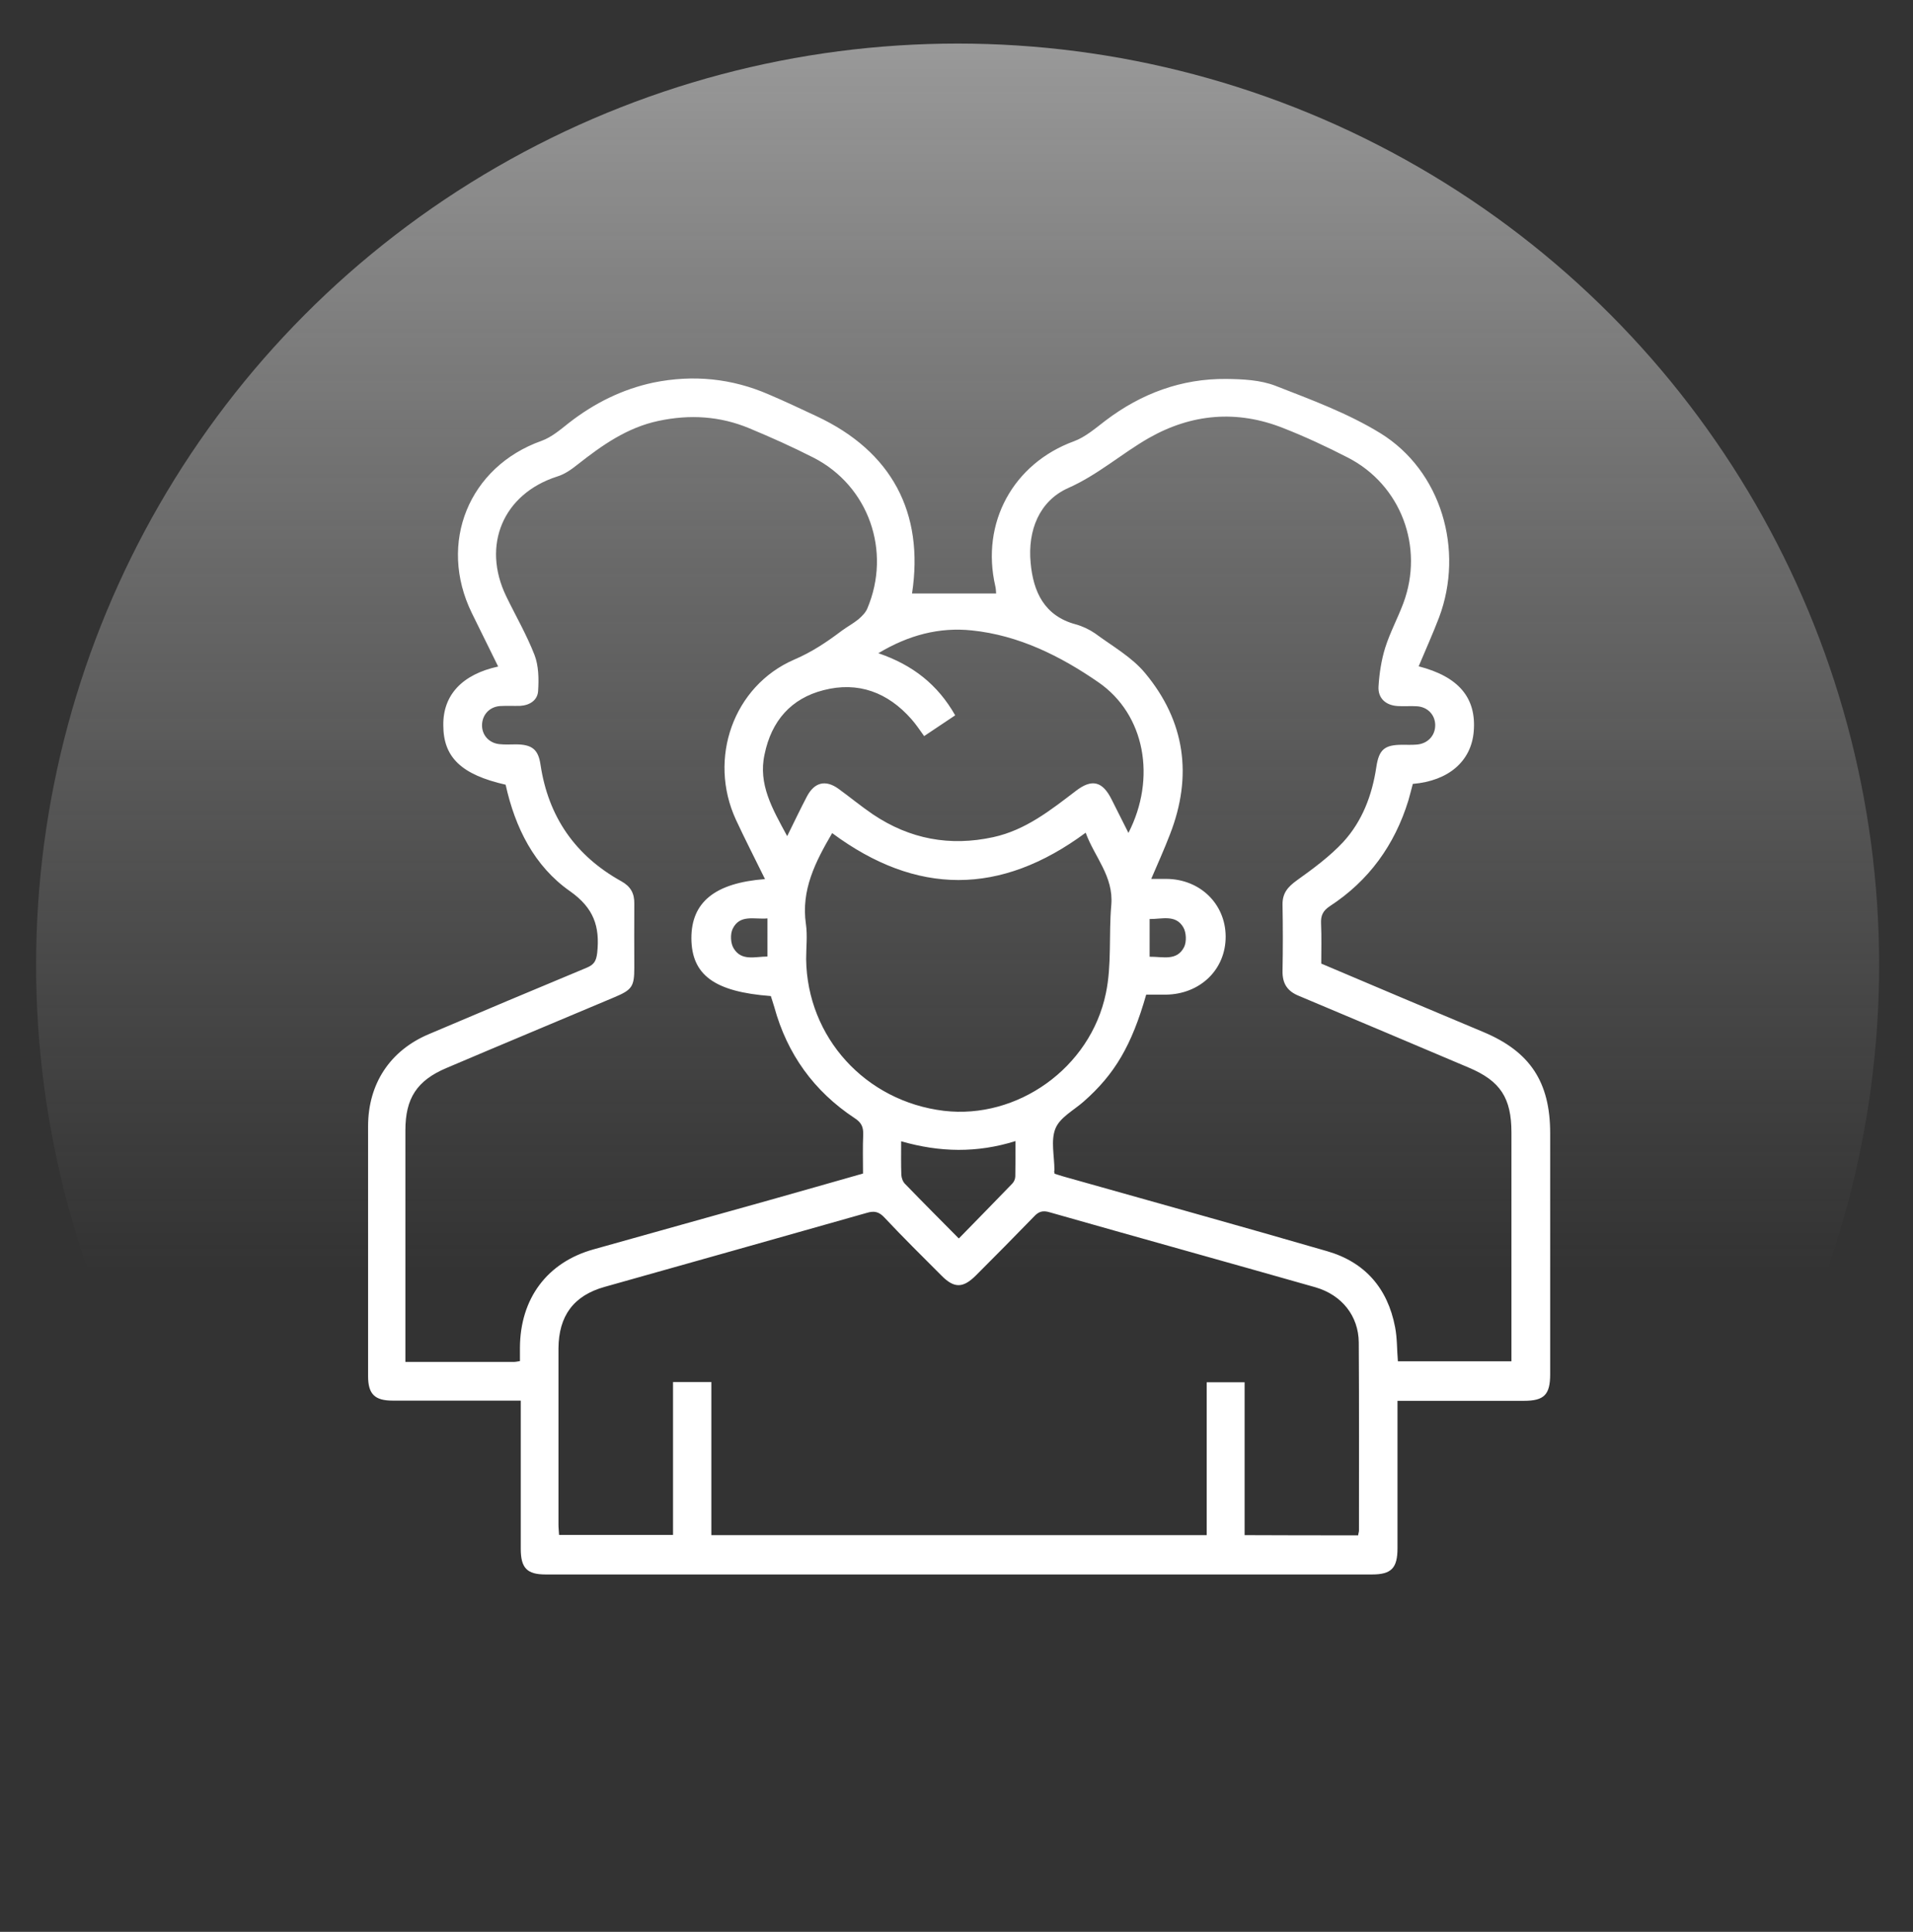
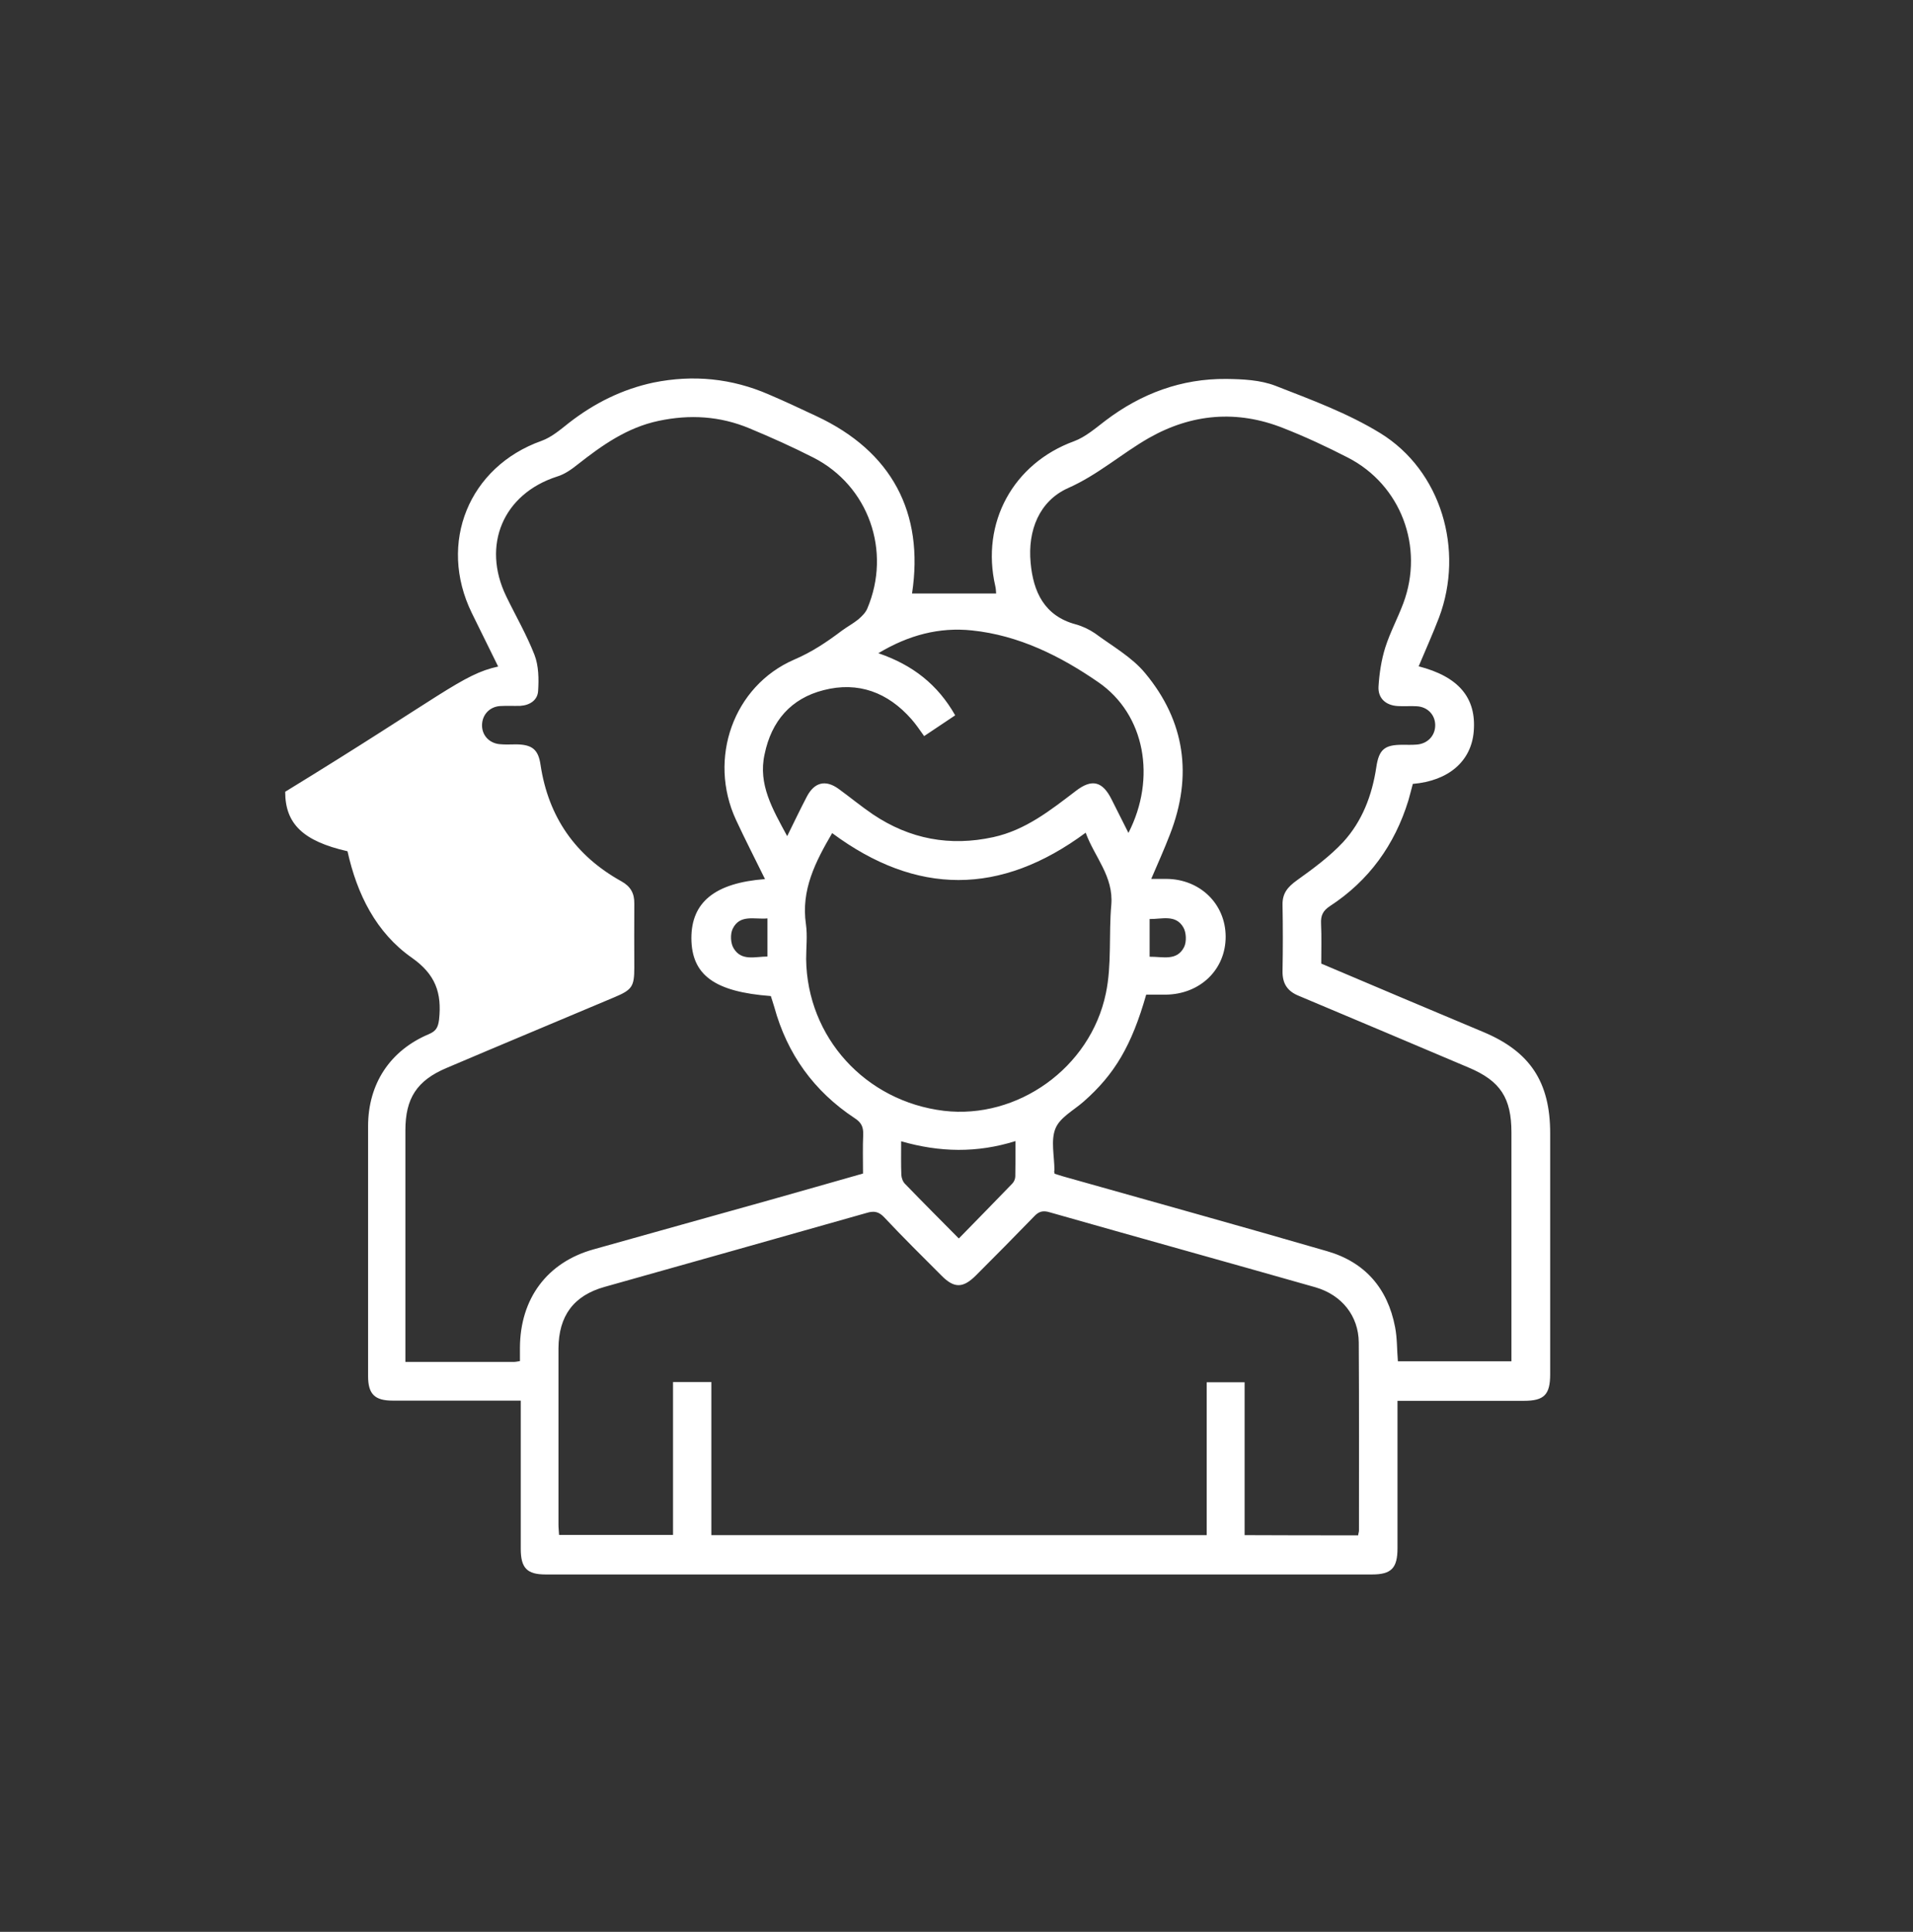
<svg xmlns="http://www.w3.org/2000/svg" version="1.1" id="Layer_1" x="0px" y="0px" viewBox="0 0 948.5 957.9" style="enable-background:new 0 0 948.5 957.9;" xml:space="preserve">
  <rect x="0" y="0" width="948.5" height="957.9" fill="#333333" stroke="none" />
  <style type="text/css">
	.st0{opacity:0.5;fill:url(#Back_00000153690990010679902640000006027600202437313937_);enable-background:new    ;}
	.st1{fill:#FFFFFF;}
</style>
  <linearGradient id="Back_00000070825902442057015170000012772891814635666110_" gradientUnits="userSpaceOnUse" x1="474.786" y1="1308.168" x2="474.786" y2="394.272" gradientTransform="matrix(1 0 0 -1 0 1329.739)">
    <stop offset="0" style="stop-color:#FFFFFF" />
    <stop offset="0.667" style="stop-color:#D9D9D8;stop-opacity:0" />
  </linearGradient>
-   <circle id="Back" style="opacity:0.5;fill:url(#Back_00000070825902442057015170000012772891814635666110_);enable-background:new    ;" cx="474.8" cy="478.5" r="456.9" />
  <g>
-     <path class="st1" d="M247,330.5c-4.5-9.2-8.8-17.9-13.1-26.6c-16.9-34.7-1.4-72.5,34.6-85.3c5-1.8,9.4-5.6,13.7-9   c12.5-9.7,26.3-16.6,41.8-19.9c19.7-4,38.8-2.1,57.2,5.9c8,3.4,15.8,7.1,23.7,10.8c37.2,17.4,53.4,47.8,47.3,87.9   c13.7,0,27.5,0,41.7,0c-0.1-1.1-0.1-2.3-0.4-3.6c-7.3-31.5,8.9-60.9,39-71.9c5.7-2.1,10.7-6.5,15.7-10.3   c17.7-13.4,37.6-20.8,59.8-20.6c8.2,0.1,16.9,0.5,24.4,3.4c17.7,6.9,35.9,13.6,52,23.5c30.2,18.6,41.7,57.9,29.1,91.4   c-3.1,8.1-6.7,16.1-10.1,24.2c19.8,5.1,28.7,15.6,27.3,32.3c-1.2,14.7-12.4,24.5-30.2,26c-0.7,2.6-1.4,5.4-2.2,8.2   c-6.8,22.1-19.6,39.8-38.9,52.4c-3.5,2.3-4.6,4.7-4.4,8.7c0.3,6.5,0.1,13.1,0.1,19.8c26.9,11.4,53.5,22.7,80.3,33.9   c23.2,9.7,33.2,24.8,33.2,50.2c0,39.8,0,79.7,0,119.5c0,10.2-3,13.2-13,13.2c-20.6,0-41.3,0-62.7,0c0,2.5,0,4.6,0,6.7   c0,22.1,0,44.2,0,66.4c0,9.8-3,13-12.6,13c-136.6,0-273.3,0-409.8,0c-9.2,0-12.3-3.2-12.3-12.7c0-22.1,0-44.2,0-66.4   c0-2.1,0-4.3,0-7.1c-9.3,0-18.1,0-26.9,0c-12.2,0-24.4,0-36.6,0c-9,0-12.2-3.3-12.2-12.2c0-41.3,0-82.5,0-123.8   c0-21.1,10.9-37.6,30.1-45.7c26.1-11.1,52.2-22.1,78.4-33c3.5-1.5,4.6-3.2,5.1-7.3c1.4-13.1-1.7-22.3-13.5-30.6   c-17.7-12.4-27.2-31.5-31.9-52.8c-22-5-30.9-13.6-30.9-29.5C219.6,344.7,229.1,334.4,247,330.5z M522.9,582c1.4,0.4,3,1,4.5,1.4   c43.5,12.3,87.2,24.4,130.6,37c18.7,5.4,30,18.3,33.7,37.6c1.1,5.6,0.9,11.4,1.4,17c18.8,0,37.4,0,56.3,0c0-2.4,0-4.4,0-6.4   c0-35.6,0-71.4,0-107c0-17.2-5.5-25.6-21.1-32.2c-28.1-11.9-56.2-23.8-84.3-35.6c-5.7-2.3-8.2-6.1-8.1-12.3   c0.2-10.9,0.2-21.9,0-32.9c-0.1-5.7,2.6-8.8,7-12c8.1-5.8,16.4-11.9,23.1-19.1c9.4-10.3,14.3-23.1,16.4-37.1   c1.3-8.8,4.1-11.1,12.9-11.1c2.4,0,4.7,0.1,7.1-0.1c5.5-0.4,9.3-4.5,9.2-9.8c-0.1-5-3.8-8.9-9.1-9.2c-3.1-0.2-6.3,0.1-9.4-0.1   c-5.9-0.3-10-3.8-9.6-9.8c0.4-6.4,1.4-13,3.3-19.1c2.4-7.6,6.2-14.6,9-22.1c10.4-27.9-1.2-58.7-27.5-72.2   c-10.5-5.4-21.2-10.4-32.2-14.7c-22.8-9-45.2-7.1-66.5,5c-13.6,7.8-25.3,18.3-40,24.8c-14.3,6.4-20.1,21-18.6,37   c1.3,14.5,6.8,26.4,22.4,30.6c3.3,0.9,6.7,2.5,9.6,4.5c8.5,6.3,18.2,11.7,24.8,19.7c19.8,23.8,23.6,50.9,12.3,79.9   c-2.8,7.3-6,14.4-9.3,22.1c3.1,0,5.3,0,7.5,0c16.7,0.1,29.3,12.4,29.4,28.5c0.1,16.4-12.6,28.7-29.7,28.9c-3.3,0-6.6,0-9.7,0   c-7.2,25.2-15.6,39.5-31.1,53.1c-4.9,4.3-11.7,7.8-13.9,13.3c-2.4,5.9-0.5,13.7-0.5,20.7C522.6,580.9,522.7,581.1,522.9,582z    M379.3,435.9c-5-10.2-9.9-19.7-14.4-29.4c-14-30.3-1.3-66.3,28.8-79.4c8.7-3.7,16.2-8.7,23.6-14.3c2.7-2,5.7-3.6,8.3-5.7   c1.7-1.5,3.5-3.2,4.4-5.3c12.1-28.5,0.7-60.9-26.7-74.9c-10.4-5.3-20.9-10-31.7-14.5c-14.6-6.1-29.6-7-45.1-3.7   c-15.6,3.3-28,12.1-40.2,21.7c-3,2.4-6.4,4.8-10.1,5.9c-26.7,8.6-37.5,34-25.2,59.4c4.7,9.7,10.1,19,14,29c2.1,5.4,2.2,12,1.8,18   c-0.3,4.5-4.1,7-8.8,7.3c-3.3,0.1-6.7-0.1-10.1,0.1c-5.3,0.4-8.8,4.4-8.9,9.4c-0.1,5,3.5,9,8.7,9.5c2.8,0.3,5.5,0.1,8.3,0.1   c7.8,0.1,10.9,2.5,12,10.1c3.9,26,17.4,45.2,40.1,57.8c4.5,2.5,6.5,5.9,6.4,11.1c-0.1,10.6,0,21.1,0,31.7c0,9.4-1.1,11-9.9,14.7   c-27.7,11.7-55.6,23.3-83.3,35.1c-14.6,6.2-20.3,15-20.3,30.9c0,36.1,0,72.2,0,108.2c0,2.1,0,4.2,0,6.6c18.5,0,36.2,0,54,0   c0.7,0,1.4-0.2,2.8-0.4c0-2.3,0-4.5,0-6.6c0.1-24.4,13.5-42.4,36.5-48.8c29.1-8.2,58.3-16.3,87.5-24.5c15.3-4.3,30.6-8.7,46.1-13.1   c0-6.7-0.2-13.1,0.1-19.4c0.1-3.8-1-6-4.3-8.1c-20.1-13.3-33.4-31.7-39.8-55.1c-0.5-1.8-1.2-3.7-1.7-5.4   c-27.9-2.1-39.3-10.4-39.4-28.7C342.8,447.4,354.4,437.8,379.3,435.9z M673.4,761.3c0.1-1.1,0.4-1.7,0.4-2.3   c0-31.1,0.1-62.2-0.1-93.3c-0.1-13.2-8.4-23.6-21.5-27.4c-43.9-12.5-87.9-24.7-131.8-37.2c-3.3-1-5.4-0.4-7.7,2.1   c-9.5,9.8-19.1,19.5-28.8,29.2c-6.4,6.4-10.8,6.5-17.1,0.1c-9.5-9.5-19.1-19-28.3-28.8c-2.7-2.9-5.1-3.4-8.7-2.3   c-43.3,12.3-86.7,24.5-130,36.7c-15.4,4.3-22.8,14.4-22.9,30.5c0,29.1,0,58.2,0,87.3c0,1.8,0.2,3.4,0.3,5.2c19,0,37.5,0,56.5,0   c0-25.4,0-50.5,0-75.8c6.4,0,12.4,0,19,0c0,25.5,0,50.7,0,75.9c82.1,0,163.5,0,245.6,0c0-25.4,0-50.7,0-75.8c6.7,0,12.6,0,18.8,0   c0,13,0,25.5,0,38.1c0,12.5,0,25,0,37.7C636.1,761.3,654.5,761.3,673.4,761.3z M412.6,413.1c-8.3,14.2-15.5,28.2-13,45.2   c0.8,5.6,0.1,11.5,0.1,17.3c0.5,38.8,29.4,70.5,68.3,75.2c36.4,4.3,72.6-21.2,80.3-58.2c3-14.2,1.4-29.3,2.7-43.9   c1.2-14.2-8.3-23.7-12.7-35.8C496,444.2,454.4,444.1,412.6,413.1z M390.3,414.6c3.6-7.3,6.6-13.6,9.8-19.7c3.7-7,9.2-8.4,15.6-3.8   c5.8,4.2,11.2,8.7,17.1,12.7c18.3,12.3,38.2,16,59.7,11.3c16-3.5,28.3-13.3,40.9-22.9c8-6.2,13.3-4.8,17.8,4.3   c2.7,5.4,5.3,10.6,8.3,16.5c13.9-27.1,8.3-58.7-14.9-74.7c-18.8-13-39.5-23.3-62.7-25.7c-16.2-1.7-31.4,2.3-46.4,11.3   c17,5.8,29.4,15.5,38.1,30.8c-5.1,3.4-10.1,6.8-15.4,10.3c-2.2-3.1-4.1-5.9-6.3-8.4c-11.7-13.3-26.4-18.8-43.5-14.4   c-16.2,4.1-25.9,15.3-29.3,31.8C375.8,388.9,383,401.1,390.3,414.6z M475.4,614.1c9.2-9.4,17.9-18.3,26.5-27.2   c0.9-0.9,1.5-2.4,1.5-3.6c0.1-5.6,0.1-11.1,0.1-17.5c-19.1,6-37.6,5.6-56.7,0.1c0,6-0.1,11.4,0.1,16.7c0.1,1.6,0.8,3.5,2,4.6   C457.4,596,466.1,604.7,475.4,614.1z M380.5,455.4c-6.4,0.6-13.6-2.2-17.2,5.1c-1.3,2.6-1.1,7.3,0.5,9.8c3.9,6.4,10.6,4,16.7,4   C380.5,468,380.5,462.1,380.5,455.4z M570,474.4c6.5-0.1,13.5,2.3,17.1-4.8c1.3-2.6,1.1-7.3-0.4-9.8c-3.8-6.5-10.6-4-16.7-4.1   C570,461.9,570,467.8,570,474.4z" />
+     <path class="st1" d="M247,330.5c-4.5-9.2-8.8-17.9-13.1-26.6c-16.9-34.7-1.4-72.5,34.6-85.3c5-1.8,9.4-5.6,13.7-9   c12.5-9.7,26.3-16.6,41.8-19.9c19.7-4,38.8-2.1,57.2,5.9c8,3.4,15.8,7.1,23.7,10.8c37.2,17.4,53.4,47.8,47.3,87.9   c13.7,0,27.5,0,41.7,0c-0.1-1.1-0.1-2.3-0.4-3.6c-7.3-31.5,8.9-60.9,39-71.9c5.7-2.1,10.7-6.5,15.7-10.3   c17.7-13.4,37.6-20.8,59.8-20.6c8.2,0.1,16.9,0.5,24.4,3.4c17.7,6.9,35.9,13.6,52,23.5c30.2,18.6,41.7,57.9,29.1,91.4   c-3.1,8.1-6.7,16.1-10.1,24.2c19.8,5.1,28.7,15.6,27.3,32.3c-1.2,14.7-12.4,24.5-30.2,26c-0.7,2.6-1.4,5.4-2.2,8.2   c-6.8,22.1-19.6,39.8-38.9,52.4c-3.5,2.3-4.6,4.7-4.4,8.7c0.3,6.5,0.1,13.1,0.1,19.8c26.9,11.4,53.5,22.7,80.3,33.9   c23.2,9.7,33.2,24.8,33.2,50.2c0,39.8,0,79.7,0,119.5c0,10.2-3,13.2-13,13.2c-20.6,0-41.3,0-62.7,0c0,2.5,0,4.6,0,6.7   c0,22.1,0,44.2,0,66.4c0,9.8-3,13-12.6,13c-136.6,0-273.3,0-409.8,0c-9.2,0-12.3-3.2-12.3-12.7c0-22.1,0-44.2,0-66.4   c0-2.1,0-4.3,0-7.1c-9.3,0-18.1,0-26.9,0c-12.2,0-24.4,0-36.6,0c-9,0-12.2-3.3-12.2-12.2c0-41.3,0-82.5,0-123.8   c0-21.1,10.9-37.6,30.1-45.7c3.5-1.5,4.6-3.2,5.1-7.3c1.4-13.1-1.7-22.3-13.5-30.6   c-17.7-12.4-27.2-31.5-31.9-52.8c-22-5-30.9-13.6-30.9-29.5C219.6,344.7,229.1,334.4,247,330.5z M522.9,582c1.4,0.4,3,1,4.5,1.4   c43.5,12.3,87.2,24.4,130.6,37c18.7,5.4,30,18.3,33.7,37.6c1.1,5.6,0.9,11.4,1.4,17c18.8,0,37.4,0,56.3,0c0-2.4,0-4.4,0-6.4   c0-35.6,0-71.4,0-107c0-17.2-5.5-25.6-21.1-32.2c-28.1-11.9-56.2-23.8-84.3-35.6c-5.7-2.3-8.2-6.1-8.1-12.3   c0.2-10.9,0.2-21.9,0-32.9c-0.1-5.7,2.6-8.8,7-12c8.1-5.8,16.4-11.9,23.1-19.1c9.4-10.3,14.3-23.1,16.4-37.1   c1.3-8.8,4.1-11.1,12.9-11.1c2.4,0,4.7,0.1,7.1-0.1c5.5-0.4,9.3-4.5,9.2-9.8c-0.1-5-3.8-8.9-9.1-9.2c-3.1-0.2-6.3,0.1-9.4-0.1   c-5.9-0.3-10-3.8-9.6-9.8c0.4-6.4,1.4-13,3.3-19.1c2.4-7.6,6.2-14.6,9-22.1c10.4-27.9-1.2-58.7-27.5-72.2   c-10.5-5.4-21.2-10.4-32.2-14.7c-22.8-9-45.2-7.1-66.5,5c-13.6,7.8-25.3,18.3-40,24.8c-14.3,6.4-20.1,21-18.6,37   c1.3,14.5,6.8,26.4,22.4,30.6c3.3,0.9,6.7,2.5,9.6,4.5c8.5,6.3,18.2,11.7,24.8,19.7c19.8,23.8,23.6,50.9,12.3,79.9   c-2.8,7.3-6,14.4-9.3,22.1c3.1,0,5.3,0,7.5,0c16.7,0.1,29.3,12.4,29.4,28.5c0.1,16.4-12.6,28.7-29.7,28.9c-3.3,0-6.6,0-9.7,0   c-7.2,25.2-15.6,39.5-31.1,53.1c-4.9,4.3-11.7,7.8-13.9,13.3c-2.4,5.9-0.5,13.7-0.5,20.7C522.6,580.9,522.7,581.1,522.9,582z    M379.3,435.9c-5-10.2-9.9-19.7-14.4-29.4c-14-30.3-1.3-66.3,28.8-79.4c8.7-3.7,16.2-8.7,23.6-14.3c2.7-2,5.7-3.6,8.3-5.7   c1.7-1.5,3.5-3.2,4.4-5.3c12.1-28.5,0.7-60.9-26.7-74.9c-10.4-5.3-20.9-10-31.7-14.5c-14.6-6.1-29.6-7-45.1-3.7   c-15.6,3.3-28,12.1-40.2,21.7c-3,2.4-6.4,4.8-10.1,5.9c-26.7,8.6-37.5,34-25.2,59.4c4.7,9.7,10.1,19,14,29c2.1,5.4,2.2,12,1.8,18   c-0.3,4.5-4.1,7-8.8,7.3c-3.3,0.1-6.7-0.1-10.1,0.1c-5.3,0.4-8.8,4.4-8.9,9.4c-0.1,5,3.5,9,8.7,9.5c2.8,0.3,5.5,0.1,8.3,0.1   c7.8,0.1,10.9,2.5,12,10.1c3.9,26,17.4,45.2,40.1,57.8c4.5,2.5,6.5,5.9,6.4,11.1c-0.1,10.6,0,21.1,0,31.7c0,9.4-1.1,11-9.9,14.7   c-27.7,11.7-55.6,23.3-83.3,35.1c-14.6,6.2-20.3,15-20.3,30.9c0,36.1,0,72.2,0,108.2c0,2.1,0,4.2,0,6.6c18.5,0,36.2,0,54,0   c0.7,0,1.4-0.2,2.8-0.4c0-2.3,0-4.5,0-6.6c0.1-24.4,13.5-42.4,36.5-48.8c29.1-8.2,58.3-16.3,87.5-24.5c15.3-4.3,30.6-8.7,46.1-13.1   c0-6.7-0.2-13.1,0.1-19.4c0.1-3.8-1-6-4.3-8.1c-20.1-13.3-33.4-31.7-39.8-55.1c-0.5-1.8-1.2-3.7-1.7-5.4   c-27.9-2.1-39.3-10.4-39.4-28.7C342.8,447.4,354.4,437.8,379.3,435.9z M673.4,761.3c0.1-1.1,0.4-1.7,0.4-2.3   c0-31.1,0.1-62.2-0.1-93.3c-0.1-13.2-8.4-23.6-21.5-27.4c-43.9-12.5-87.9-24.7-131.8-37.2c-3.3-1-5.4-0.4-7.7,2.1   c-9.5,9.8-19.1,19.5-28.8,29.2c-6.4,6.4-10.8,6.5-17.1,0.1c-9.5-9.5-19.1-19-28.3-28.8c-2.7-2.9-5.1-3.4-8.7-2.3   c-43.3,12.3-86.7,24.5-130,36.7c-15.4,4.3-22.8,14.4-22.9,30.5c0,29.1,0,58.2,0,87.3c0,1.8,0.2,3.4,0.3,5.2c19,0,37.5,0,56.5,0   c0-25.4,0-50.5,0-75.8c6.4,0,12.4,0,19,0c0,25.5,0,50.7,0,75.9c82.1,0,163.5,0,245.6,0c0-25.4,0-50.7,0-75.8c6.7,0,12.6,0,18.8,0   c0,13,0,25.5,0,38.1c0,12.5,0,25,0,37.7C636.1,761.3,654.5,761.3,673.4,761.3z M412.6,413.1c-8.3,14.2-15.5,28.2-13,45.2   c0.8,5.6,0.1,11.5,0.1,17.3c0.5,38.8,29.4,70.5,68.3,75.2c36.4,4.3,72.6-21.2,80.3-58.2c3-14.2,1.4-29.3,2.7-43.9   c1.2-14.2-8.3-23.7-12.7-35.8C496,444.2,454.4,444.1,412.6,413.1z M390.3,414.6c3.6-7.3,6.6-13.6,9.8-19.7c3.7-7,9.2-8.4,15.6-3.8   c5.8,4.2,11.2,8.7,17.1,12.7c18.3,12.3,38.2,16,59.7,11.3c16-3.5,28.3-13.3,40.9-22.9c8-6.2,13.3-4.8,17.8,4.3   c2.7,5.4,5.3,10.6,8.3,16.5c13.9-27.1,8.3-58.7-14.9-74.7c-18.8-13-39.5-23.3-62.7-25.7c-16.2-1.7-31.4,2.3-46.4,11.3   c17,5.8,29.4,15.5,38.1,30.8c-5.1,3.4-10.1,6.8-15.4,10.3c-2.2-3.1-4.1-5.9-6.3-8.4c-11.7-13.3-26.4-18.8-43.5-14.4   c-16.2,4.1-25.9,15.3-29.3,31.8C375.8,388.9,383,401.1,390.3,414.6z M475.4,614.1c9.2-9.4,17.9-18.3,26.5-27.2   c0.9-0.9,1.5-2.4,1.5-3.6c0.1-5.6,0.1-11.1,0.1-17.5c-19.1,6-37.6,5.6-56.7,0.1c0,6-0.1,11.4,0.1,16.7c0.1,1.6,0.8,3.5,2,4.6   C457.4,596,466.1,604.7,475.4,614.1z M380.5,455.4c-6.4,0.6-13.6-2.2-17.2,5.1c-1.3,2.6-1.1,7.3,0.5,9.8c3.9,6.4,10.6,4,16.7,4   C380.5,468,380.5,462.1,380.5,455.4z M570,474.4c6.5-0.1,13.5,2.3,17.1-4.8c1.3-2.6,1.1-7.3-0.4-9.8c-3.8-6.5-10.6-4-16.7-4.1   C570,461.9,570,467.8,570,474.4z" />
  </g>
</svg>